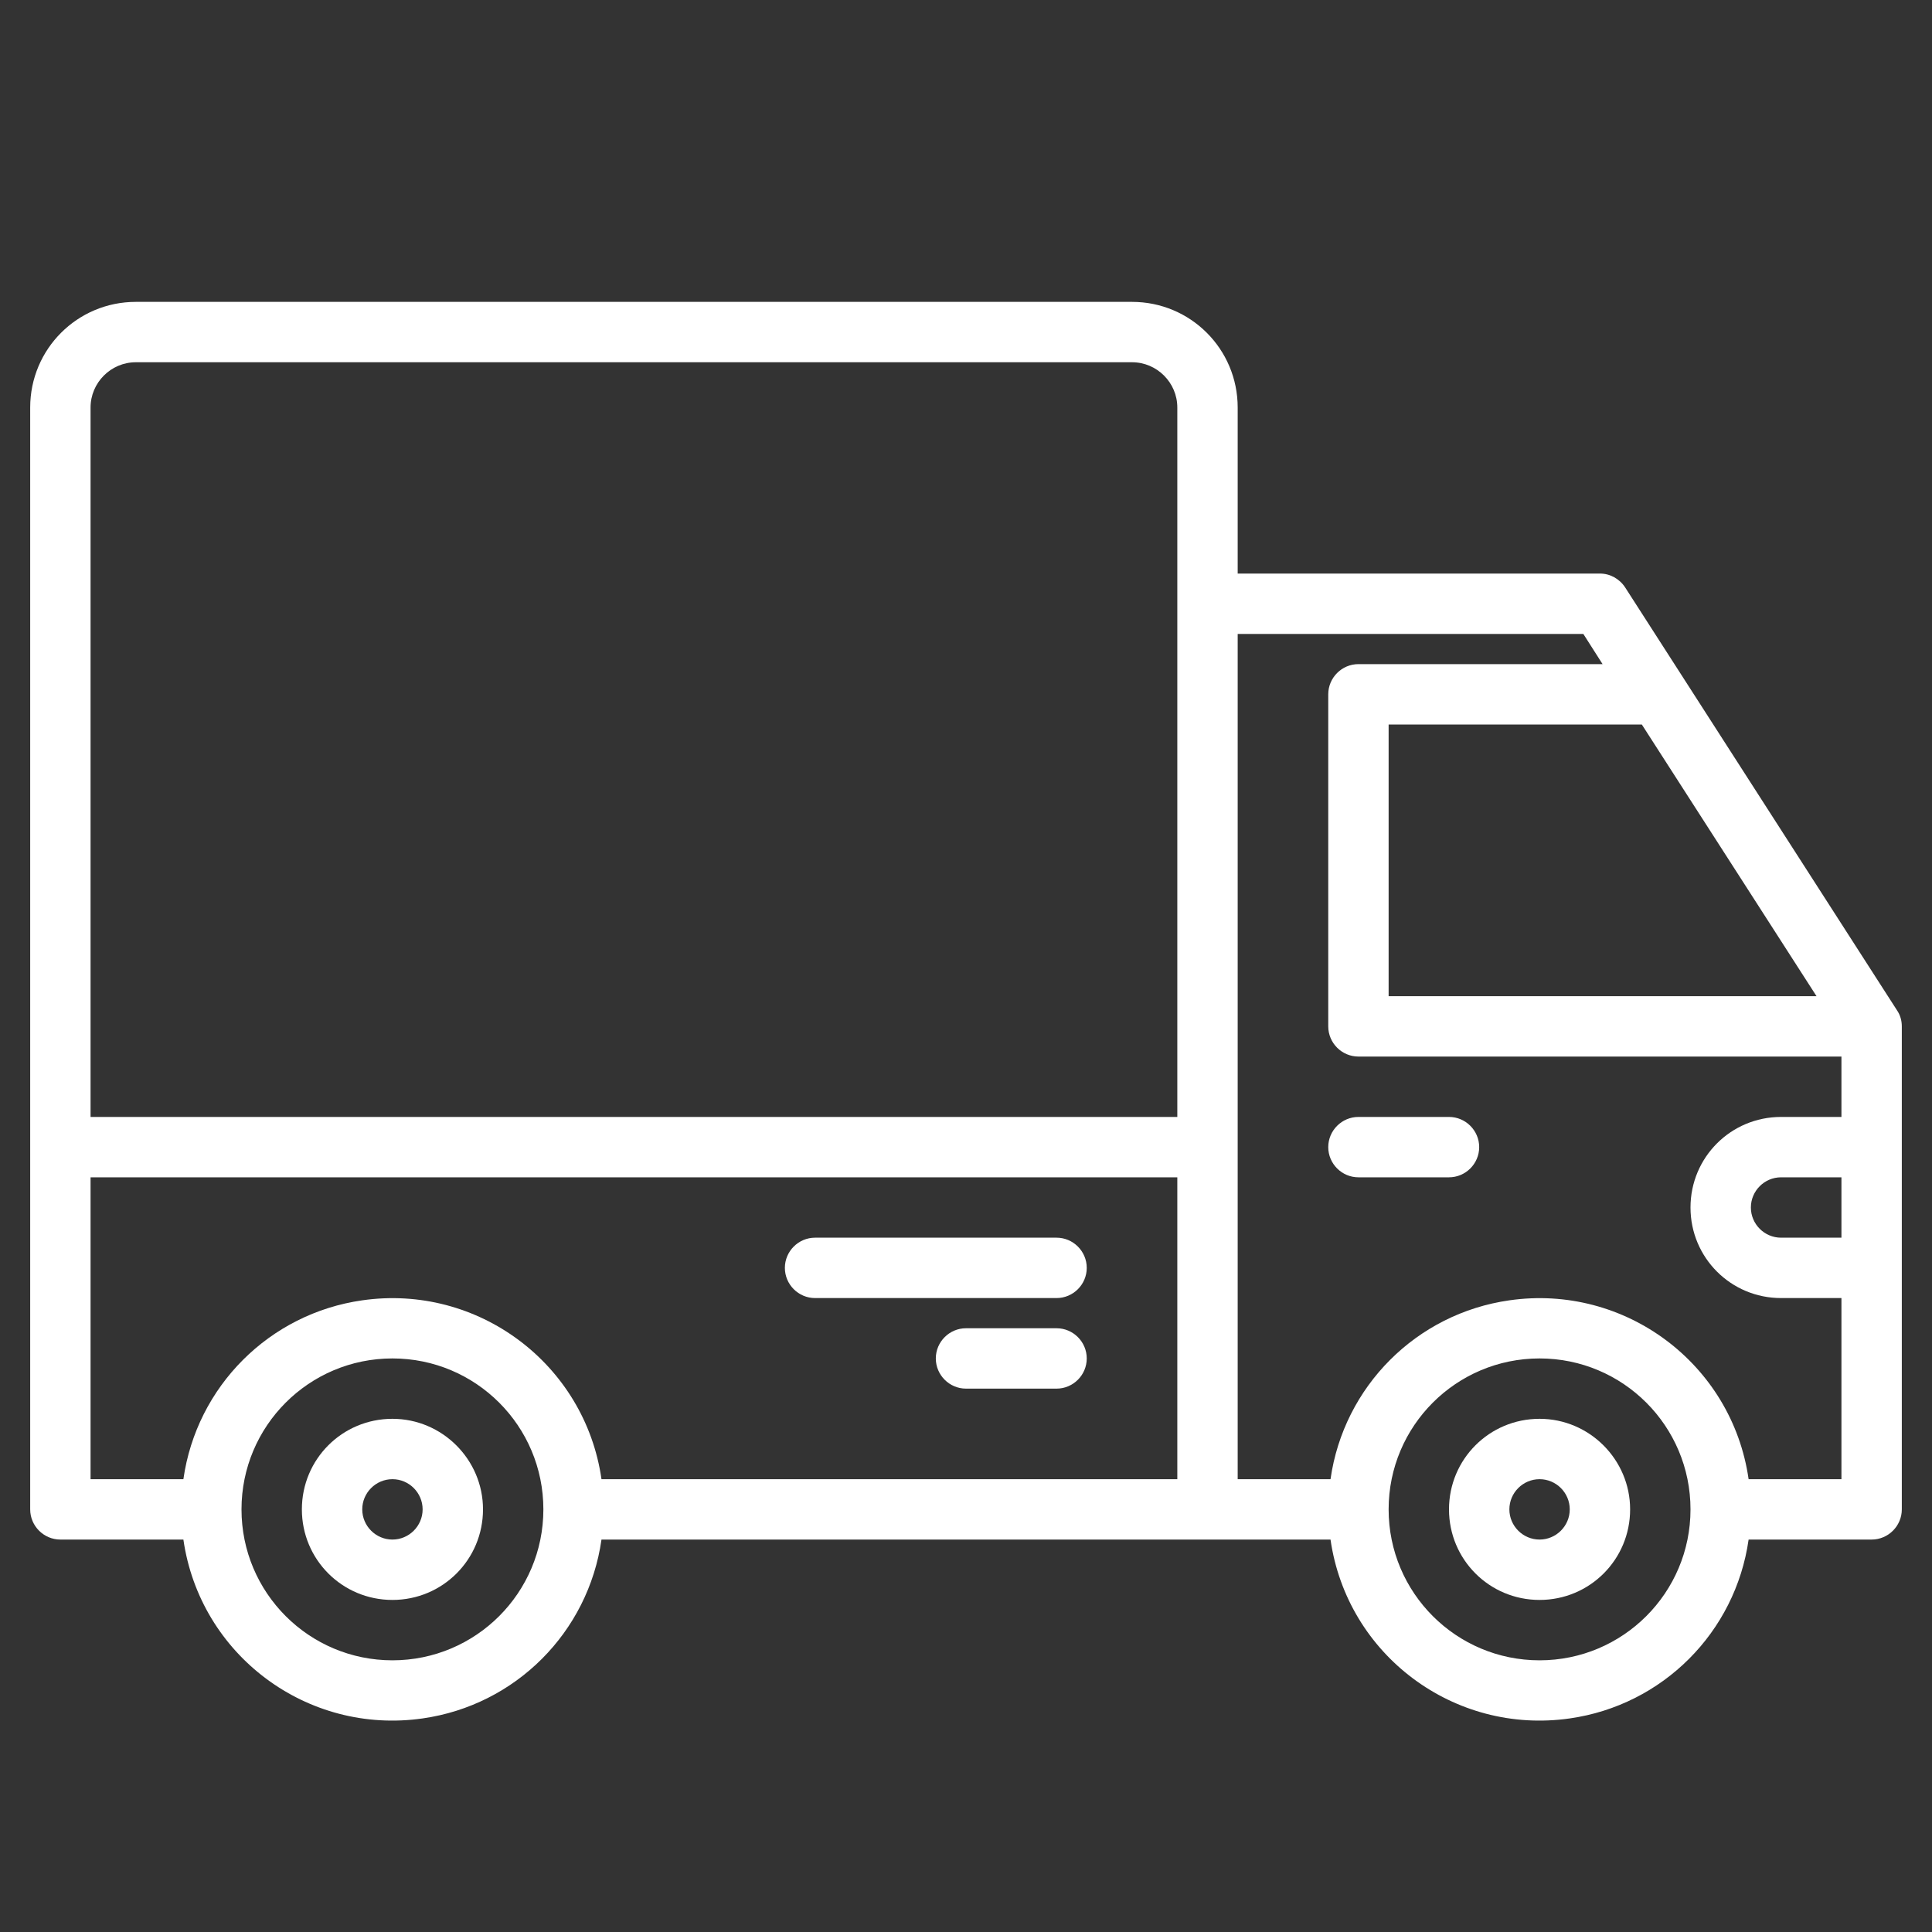
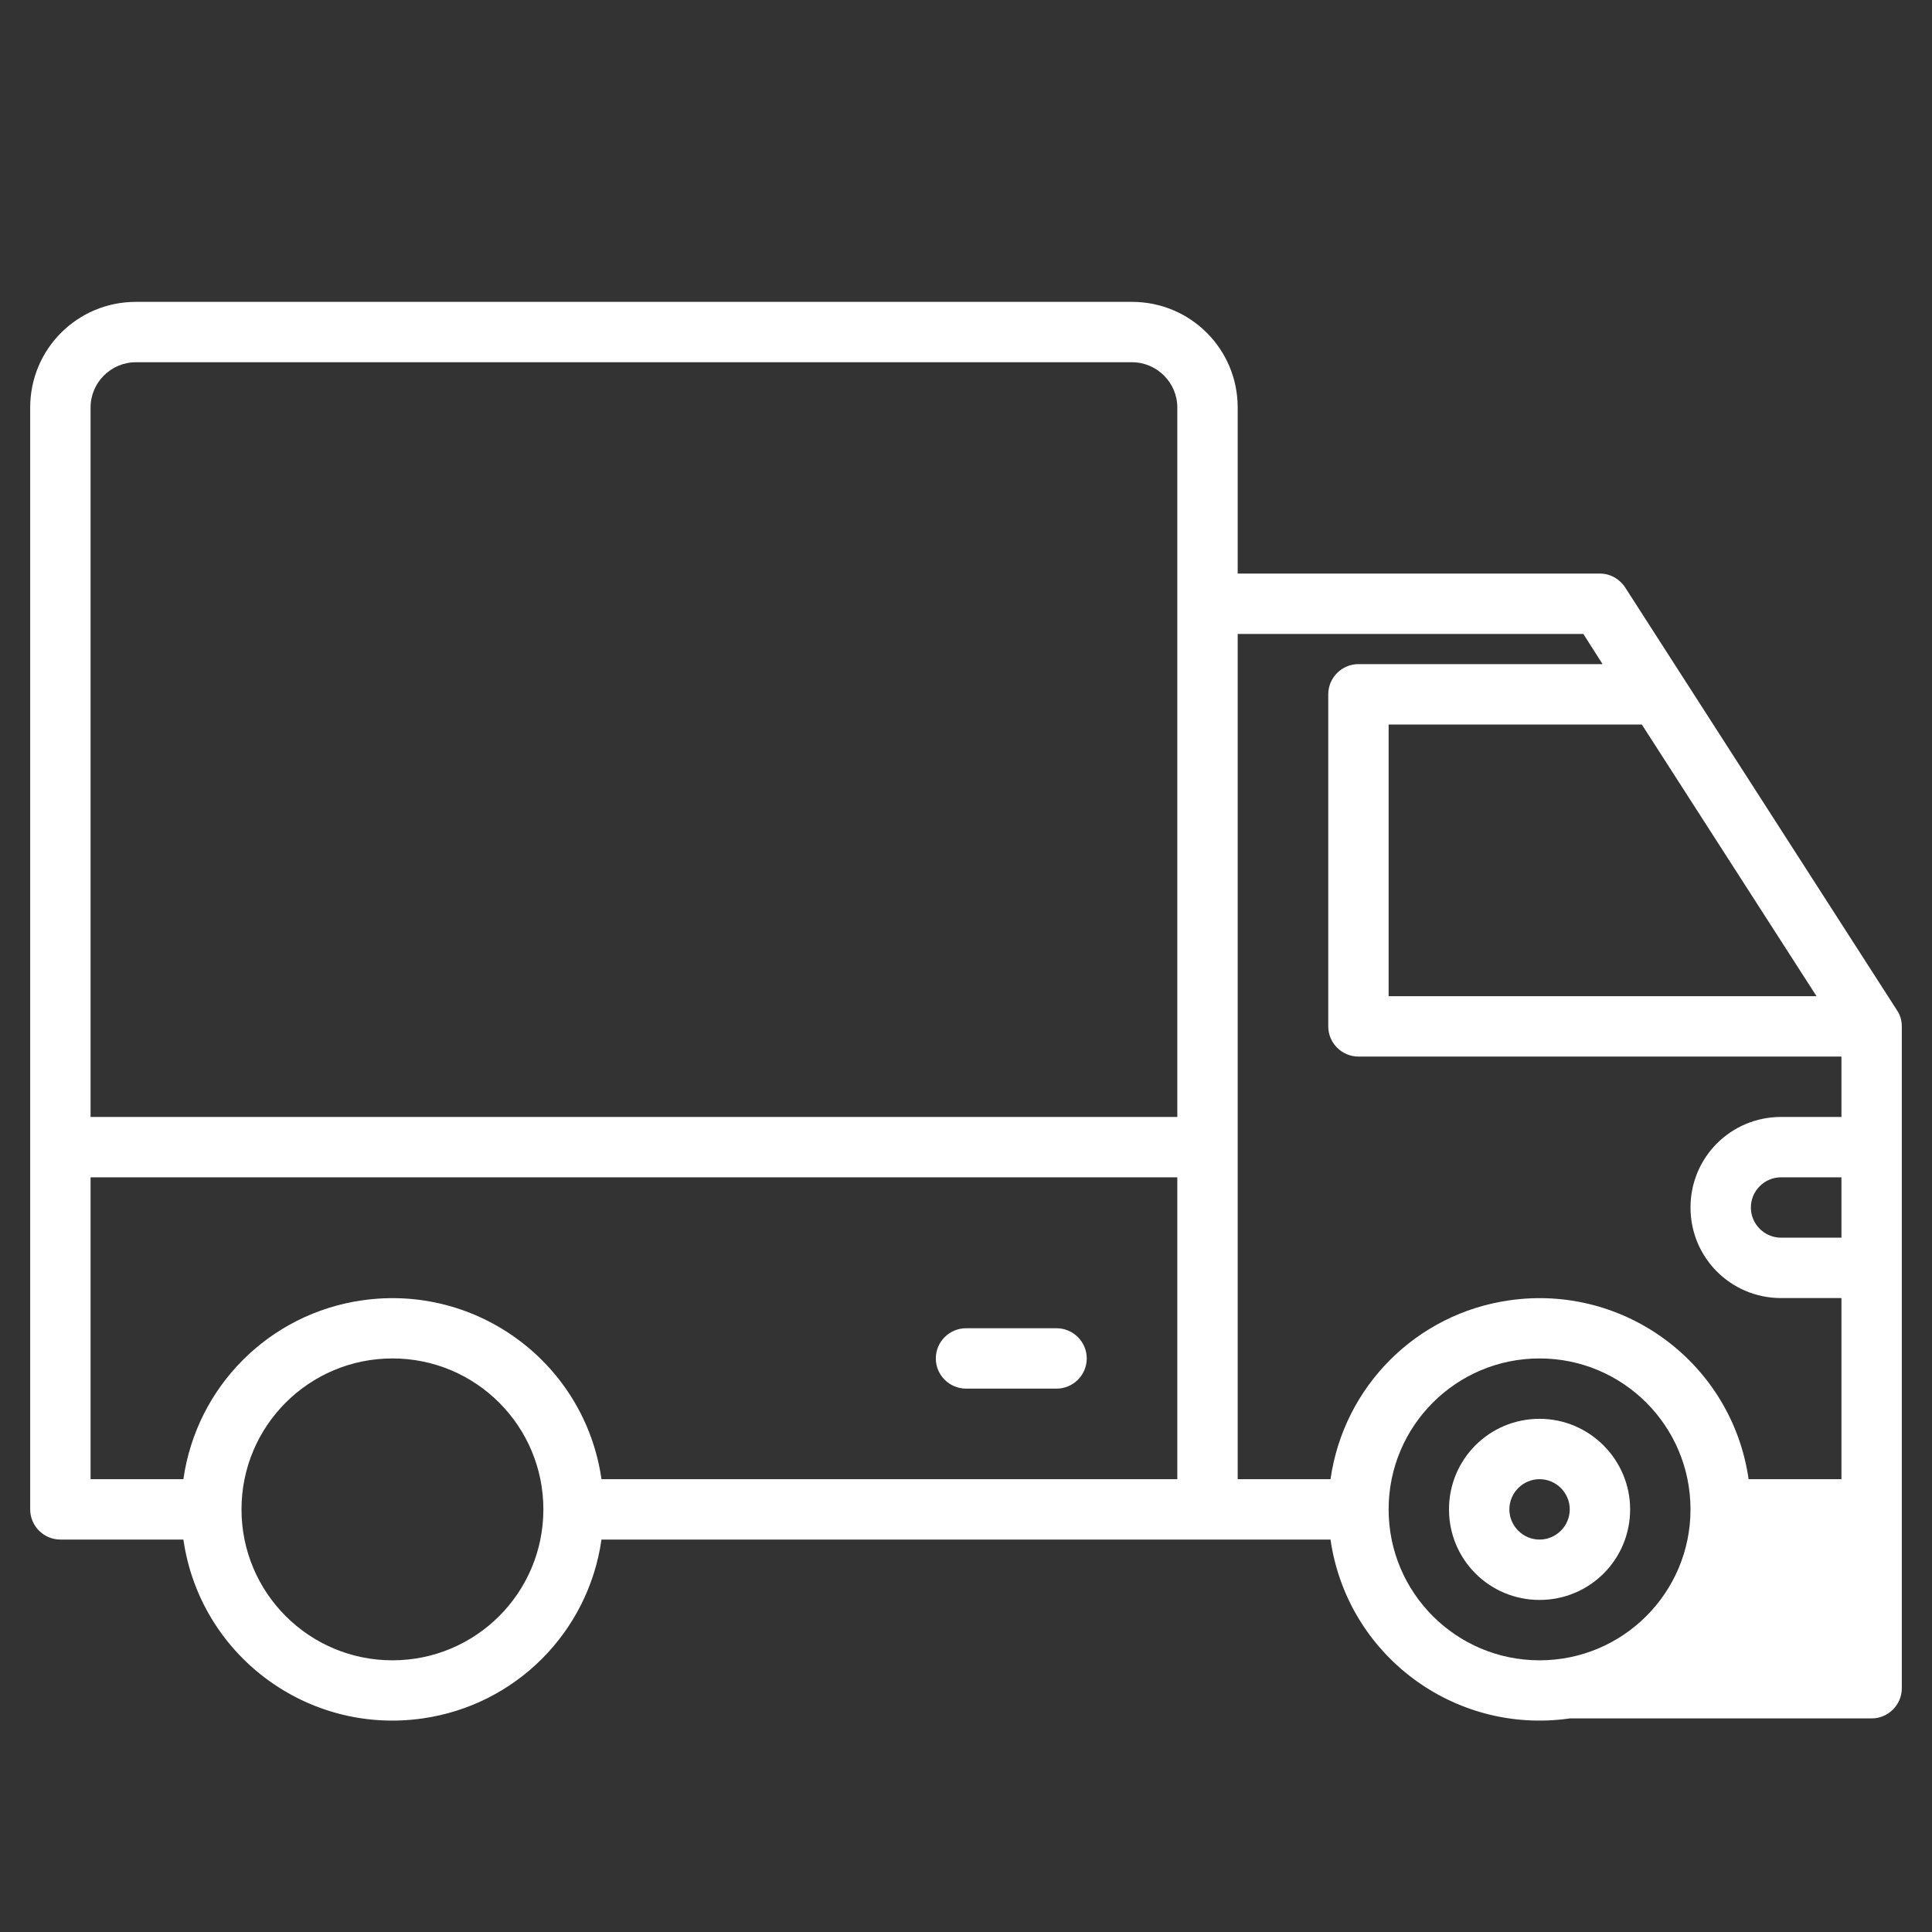
<svg xmlns="http://www.w3.org/2000/svg" version="1.1" id="Layer_1" x="0px" y="0px" viewBox="0 0 512 512" style="enable-background:new 0 0 512 512;" xml:space="preserve">
  <rect x="0" y="0" width="512" height="512" fill="#333333" stroke="none" />
  <style type="text/css">
	.st0{fill:#FFFFFF;}
</style>
  <g>
-     <path class="st0" d="M104,376c-13.3,0-24,10.7-24,24s10.7,24,24,24s24-10.7,24-24C128,386.8,117.2,376,104,376z M104,408   c-4.4,0-8-3.6-8-8s3.6-8,8-8s8,3.6,8,8C112,404.4,108.4,408,104,408z" />
    <path class="st0" d="M408,376c-13.3,0-24,10.7-24,24s10.7,24,24,24s24-10.7,24-24C432,386.8,421.2,376,408,376z M408,408   c-4.4,0-8-3.6-8-8s3.6-8,8-8s8,3.6,8,8C416,404.4,412.4,408,408,408z" />
-     <path class="st0" d="M502.7,267.7l-72-112c-1.5-2.3-4-3.7-6.7-3.7h-96v-44c0-15.5-12.5-28-28-28H36C20.5,80,8,92.5,8,108v292   c0,4.4,3.6,8,8,8h32.6c4.4,30.6,32.8,51.8,63.4,47.4c24.6-3.5,43.9-22.8,47.4-47.4h193.2c4.4,30.6,32.8,51.8,63.4,47.4   c24.6-3.5,43.9-22.8,47.4-47.4H496c4.4,0,8-3.6,8-8V272C504,270.5,503.6,269,502.7,267.7z M104,440c-22.1,0-40-17.9-40-40   s17.9-40,40-40s40,17.9,40,40C144,422.1,126.1,440,104,440z M312,392H159.4c-4.4-30.6-32.8-51.8-63.4-47.4   c-24.6,3.5-43.9,22.8-47.4,47.4H24v-80h288V392z M312,296H24V108c0-6.6,5.4-12,12-12h264c6.6,0,12,5.4,12,12V296z M435.1,192   l46.3,72H368v-72H435.1z M408,440c-22.1,0-40-17.9-40-40s17.9-40,40-40s40,17.9,40,40C448,422.1,430.1,440,408,440z M488,328h-16   c-4.4,0-8-3.6-8-8s3.6-8,8-8h16V328z M488,296h-16c-13.3,0-24,10.7-24,24s10.7,24,24,24h16v48h-24.6c-4.4-30.6-32.8-51.8-63.4-47.4   c-24.6,3.5-43.9,22.8-47.4,47.4H328V168h91.6l5.1,8H360c-4.4,0-8,3.6-8,8v88c0,4.4,3.6,8,8,8h128V296z" />
-     <path class="st0" d="M384,296h-24c-4.4,0-8,3.6-8,8s3.6,8,8,8h24c4.4,0,8-3.6,8-8S388.4,296,384,296z" />
-     <path class="st0" d="M216,344h64c4.4,0,8-3.6,8-8s-3.6-8-8-8h-64c-4.4,0-8,3.6-8,8S211.6,344,216,344z" />
+     <path class="st0" d="M502.7,267.7l-72-112c-1.5-2.3-4-3.7-6.7-3.7h-96v-44c0-15.5-12.5-28-28-28H36C20.5,80,8,92.5,8,108v292   c0,4.4,3.6,8,8,8h32.6c4.4,30.6,32.8,51.8,63.4,47.4c24.6-3.5,43.9-22.8,47.4-47.4h193.2c4.4,30.6,32.8,51.8,63.4,47.4   H496c4.4,0,8-3.6,8-8V272C504,270.5,503.6,269,502.7,267.7z M104,440c-22.1,0-40-17.9-40-40   s17.9-40,40-40s40,17.9,40,40C144,422.1,126.1,440,104,440z M312,392H159.4c-4.4-30.6-32.8-51.8-63.4-47.4   c-24.6,3.5-43.9,22.8-47.4,47.4H24v-80h288V392z M312,296H24V108c0-6.6,5.4-12,12-12h264c6.6,0,12,5.4,12,12V296z M435.1,192   l46.3,72H368v-72H435.1z M408,440c-22.1,0-40-17.9-40-40s17.9-40,40-40s40,17.9,40,40C448,422.1,430.1,440,408,440z M488,328h-16   c-4.4,0-8-3.6-8-8s3.6-8,8-8h16V328z M488,296h-16c-13.3,0-24,10.7-24,24s10.7,24,24,24h16v48h-24.6c-4.4-30.6-32.8-51.8-63.4-47.4   c-24.6,3.5-43.9,22.8-47.4,47.4H328V168h91.6l5.1,8H360c-4.4,0-8,3.6-8,8v88c0,4.4,3.6,8,8,8h128V296z" />
    <path class="st0" d="M280,352h-24c-4.4,0-8,3.6-8,8s3.6,8,8,8h24c4.4,0,8-3.6,8-8S284.4,352,280,352z" />
  </g>
</svg>